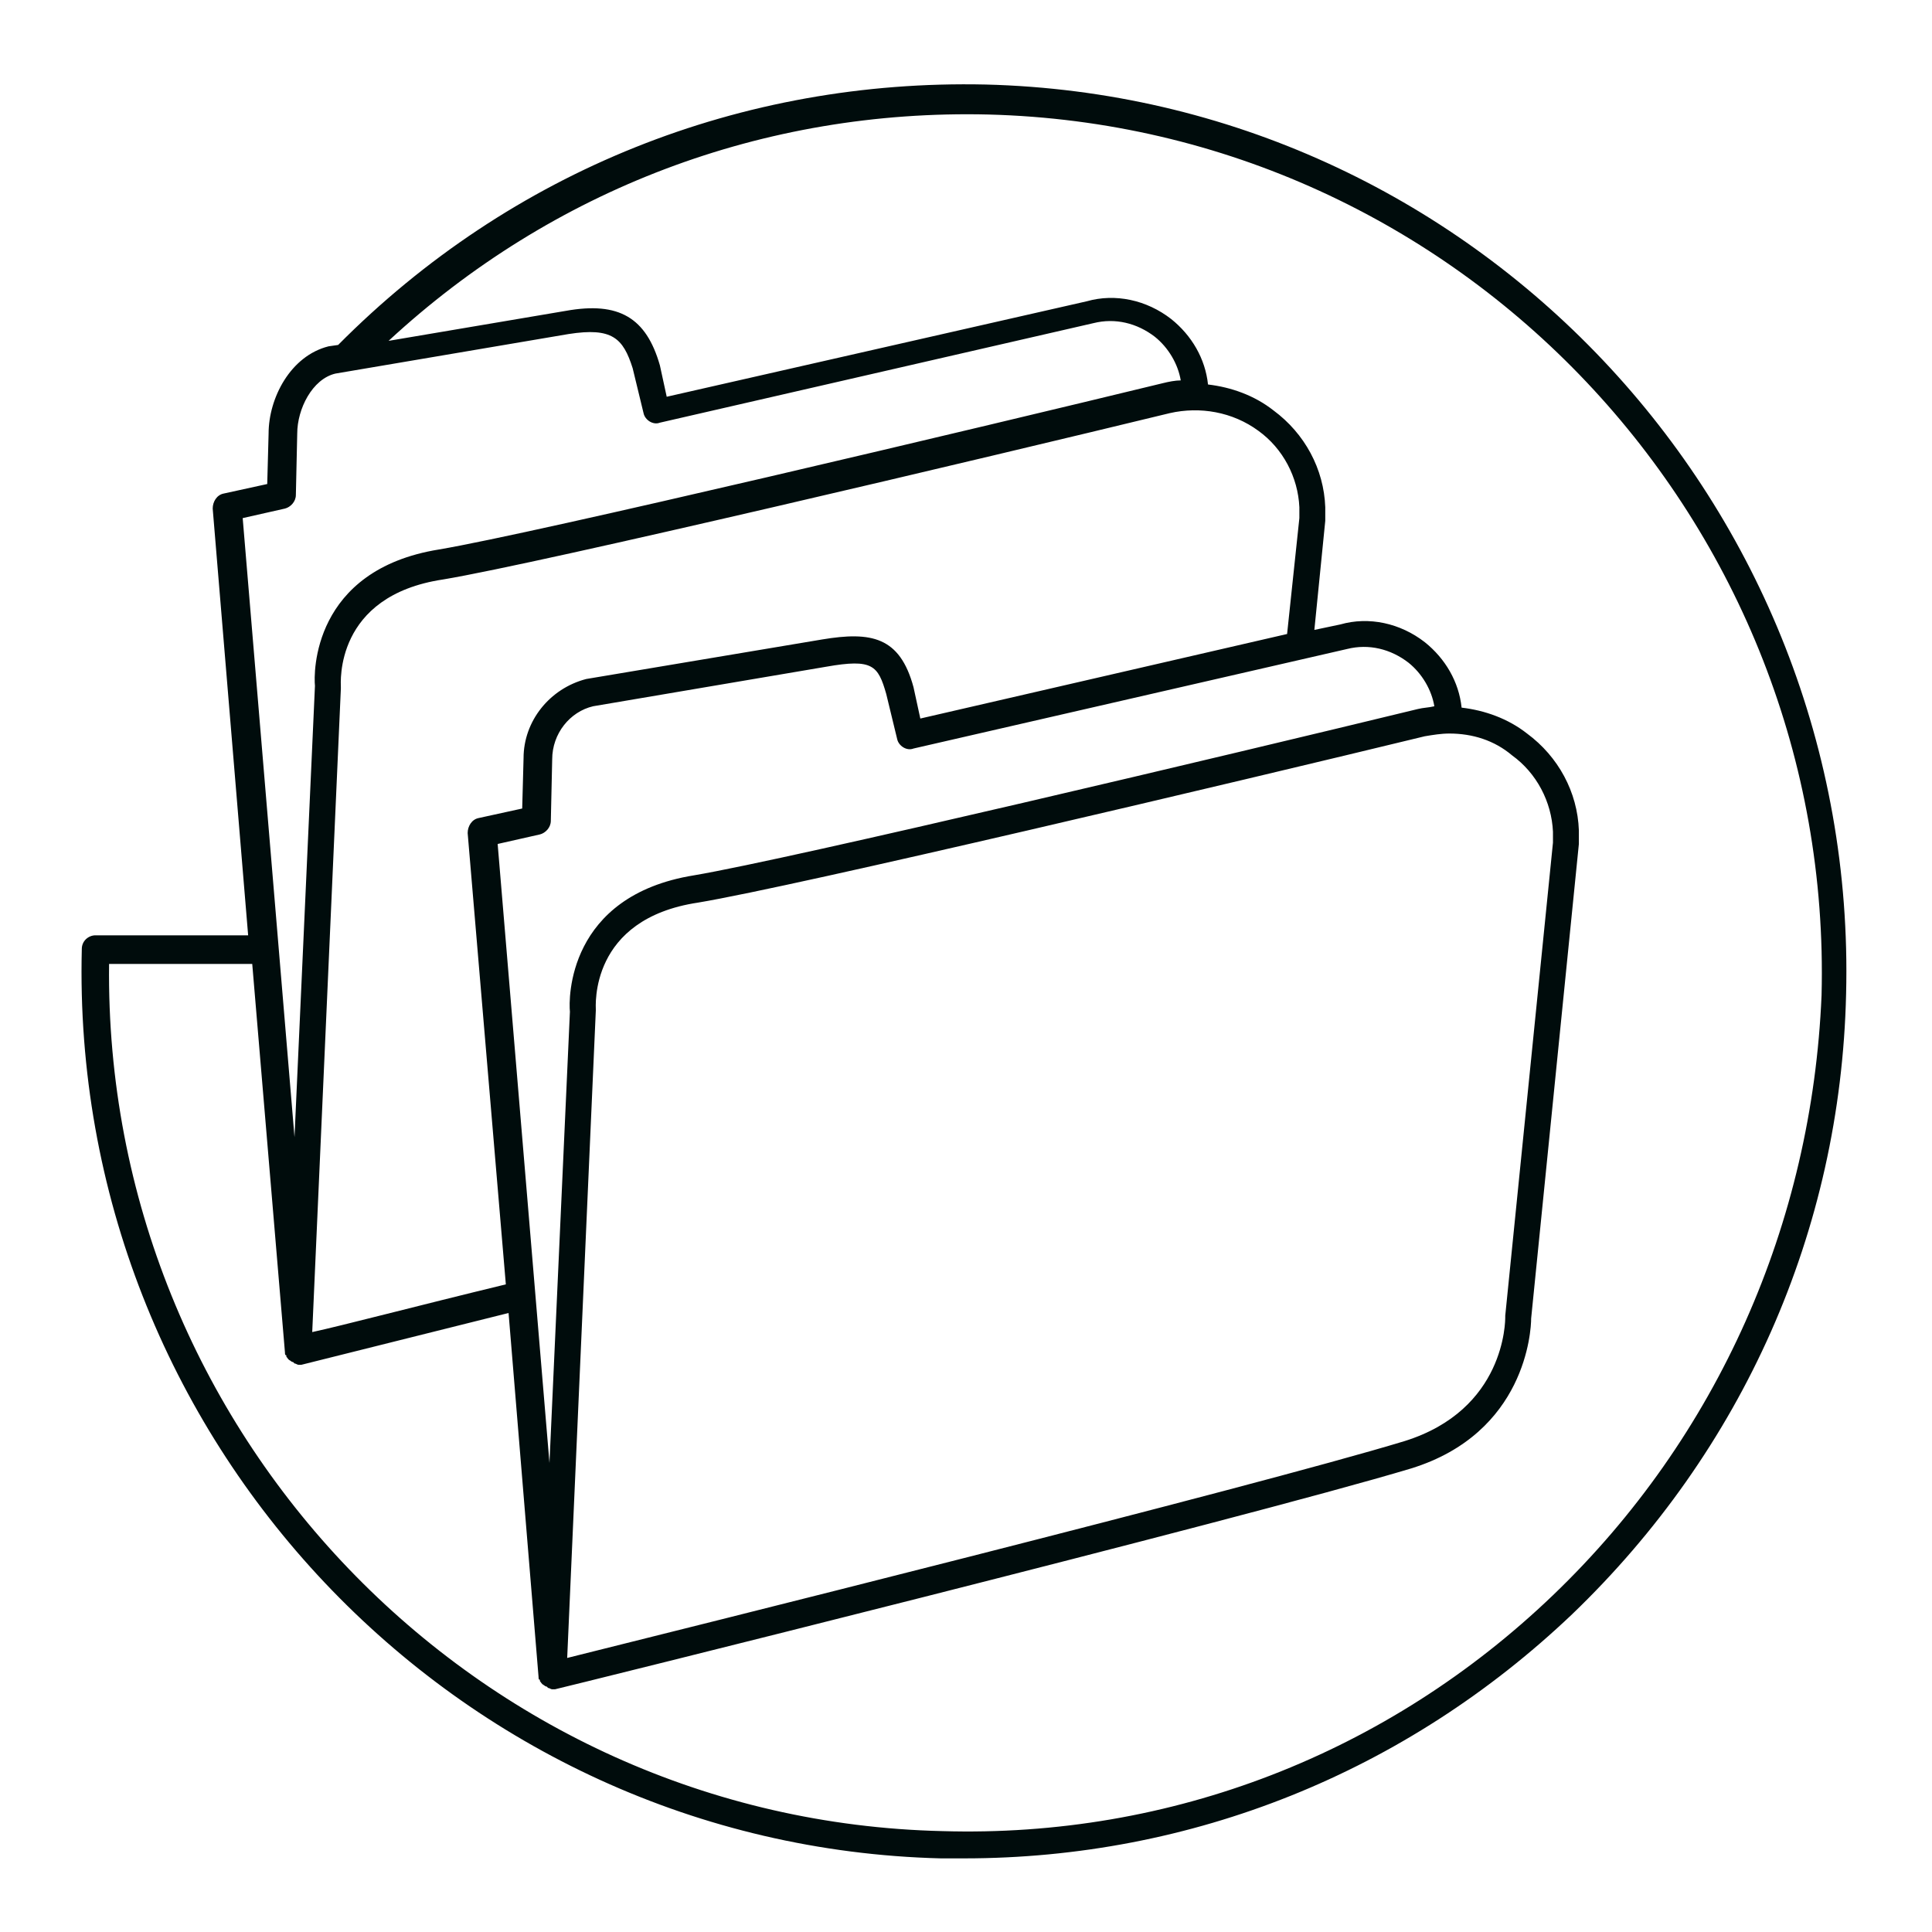
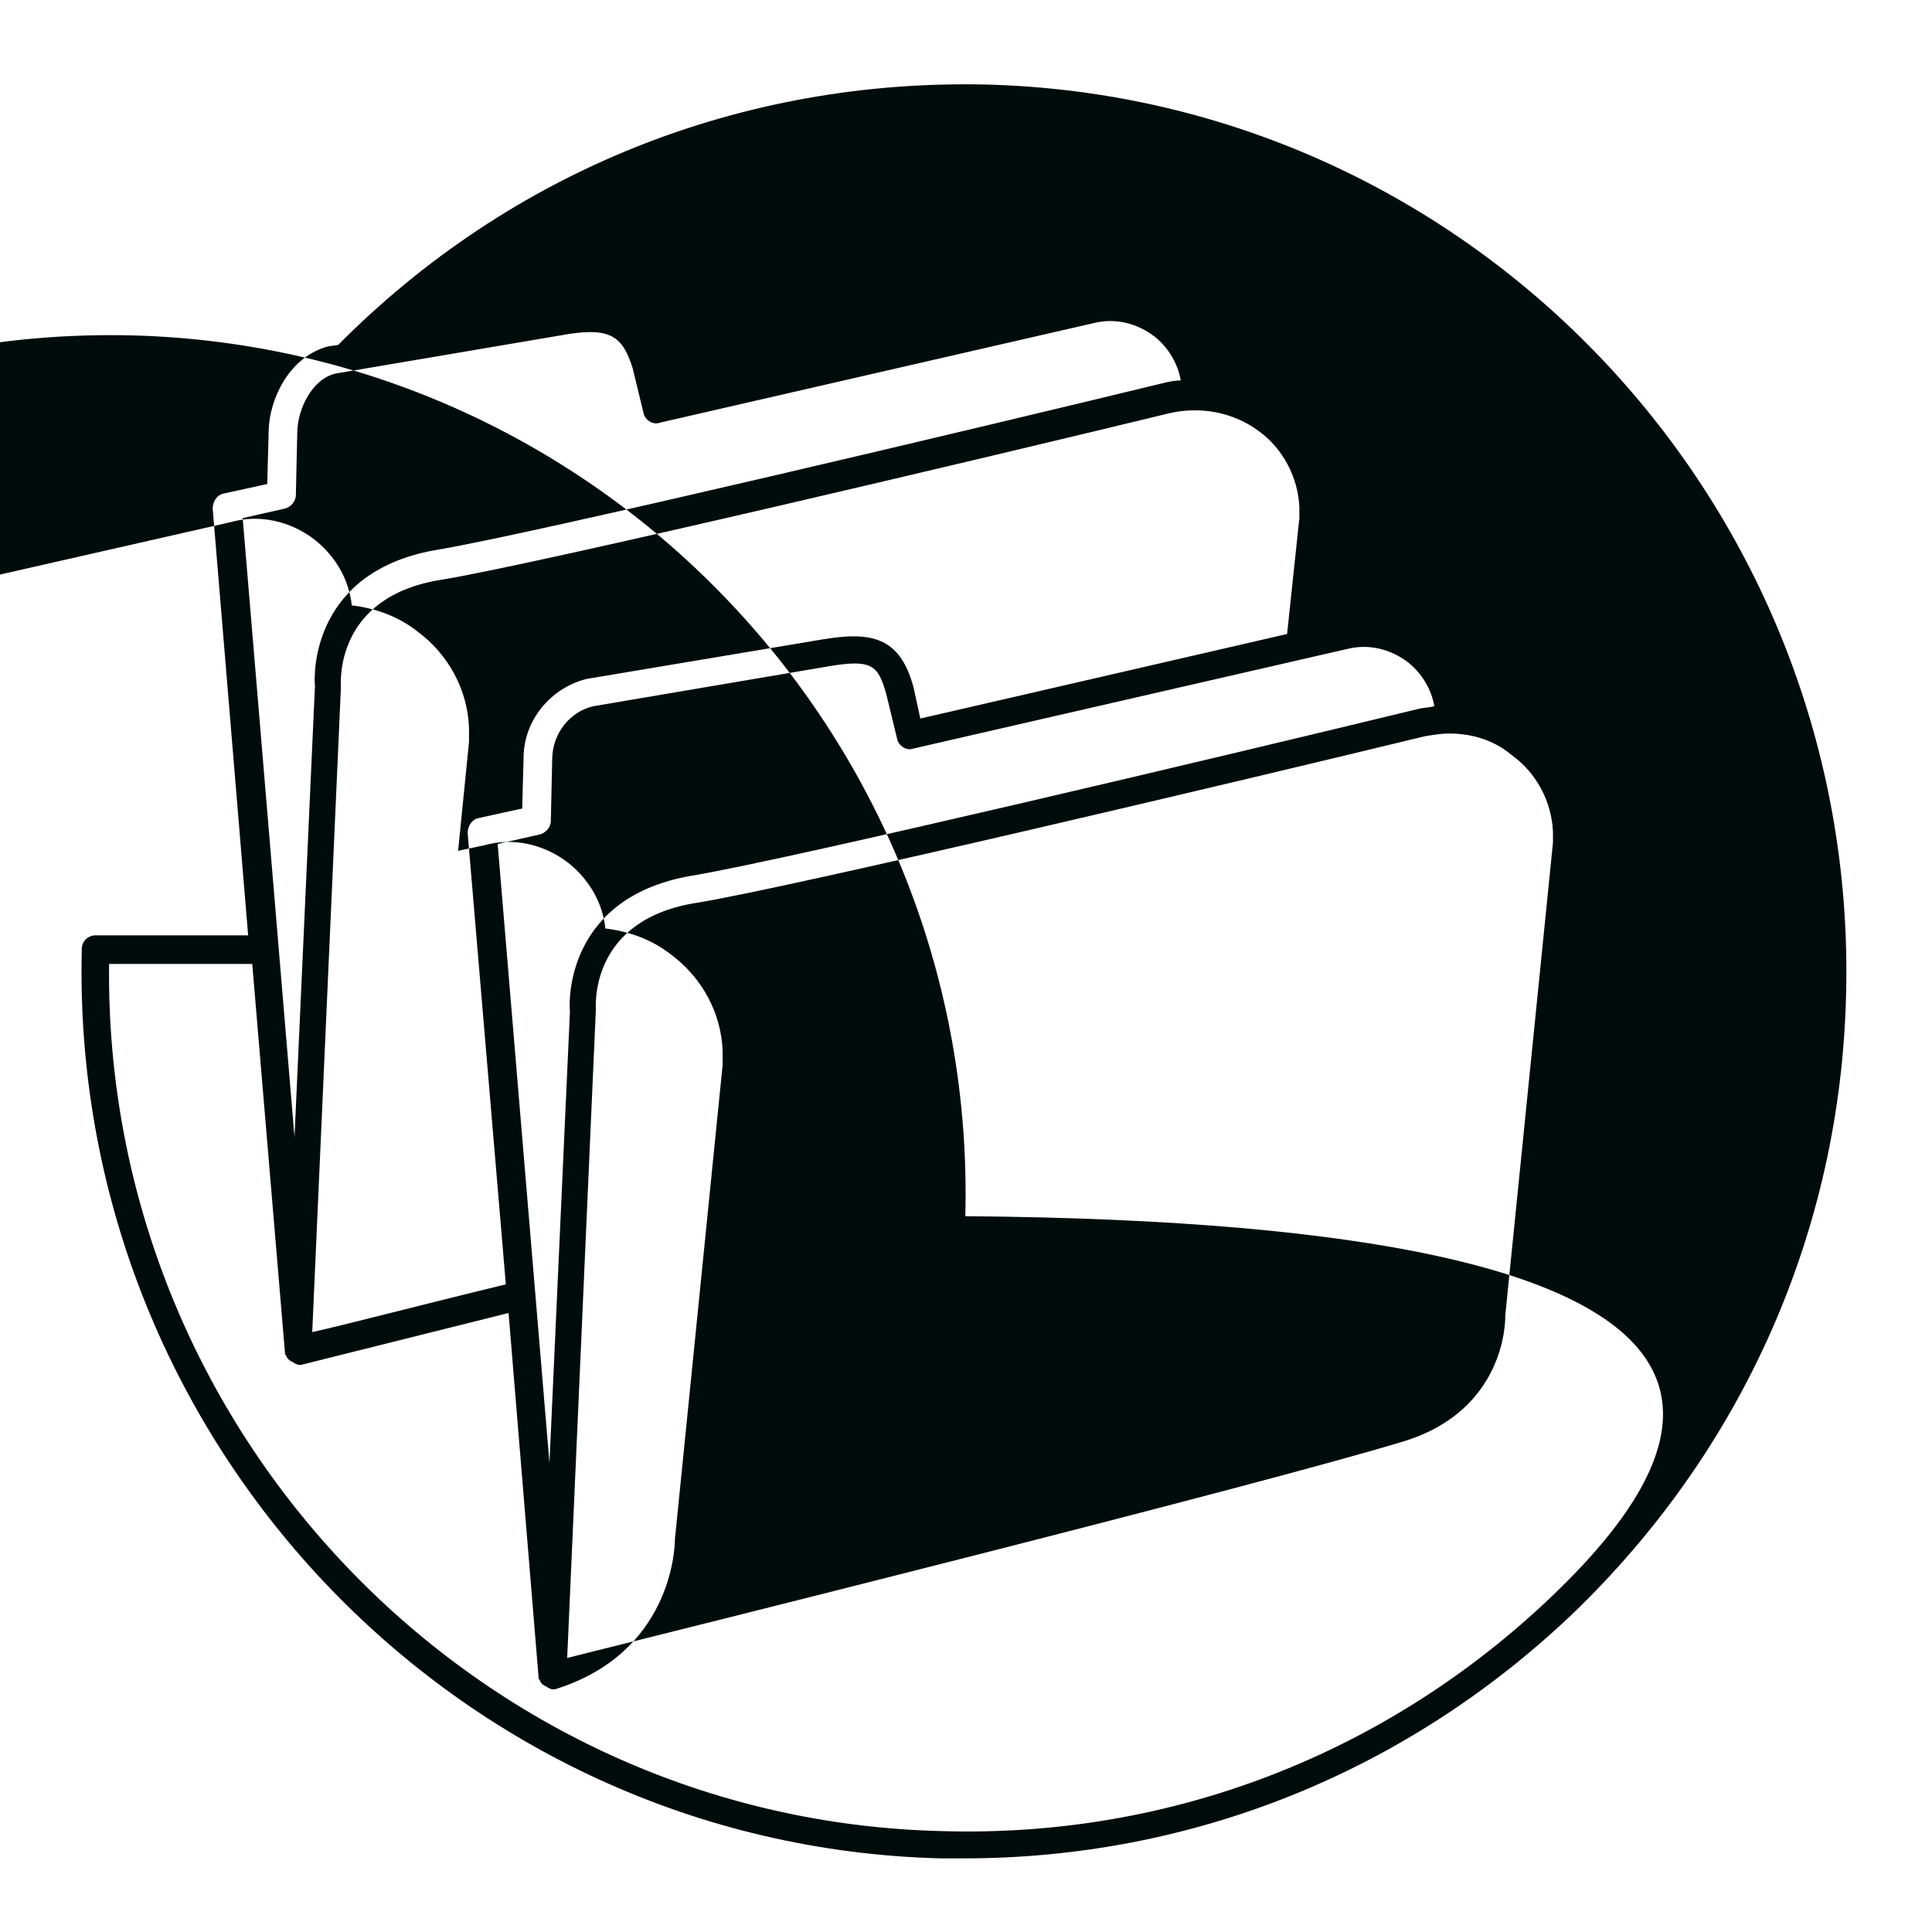
<svg xmlns="http://www.w3.org/2000/svg" version="1.1" id="Ebene_1" x="0px" y="0px" viewBox="0 0 141.7 141.7" style="enable-background:new 0 0 141.7 141.7;" xml:space="preserve">
  <style type="text/css"> .st0{fill:#000C0C;} </style>
-   <path class="st0" d="M72.3,6.2c-17.9-0.4-34.8,6.3-47.5,19.1l0,0l-0.7,0.1c-2.8,0.7-4.4,3.8-4.4,6.4l-0.1,3.7l-3.2,0.7 c-0.5,0.1-0.8,0.6-0.8,1.1l2.6,31.3H7c-0.5,0-1,0.4-1,1c-0.9,35.9,27.4,65.8,63,66.7c0.6,0,1.1,0,1.7,0c16.7,0,32.4-6.3,44.6-17.9 c12.5-12,19.7-28.1,20.1-45.5C136.3,37,108,7.1,72.3,6.2z M20.9,37.3c0.4-0.1,0.8-0.5,0.8-1l0.1-4.5c0-1.8,1.1-4,2.8-4.4l17.1-2.9 c3.2-0.5,4,0.3,4.7,2.5l0.8,3.3c0.1,0.5,0.7,0.9,1.2,0.7l31.8-7.3c1.6-0.4,3.2,0,4.5,1c1,0.8,1.7,2,1.9,3.2c-0.4,0-0.9,0.1-1.3,0.2 c-13.6,3.3-46,11-53.1,12.2c-9.3,1.5-9.2,9.1-9.1,10l-1.5,33.1L17.8,38L20.9,37.3z M43.7,74.1c0-0.3-0.5-6.7,7.5-7.9 c7.2-1.2,39.7-8.9,53.3-12.2c0.6-0.1,1.2-0.2,1.8-0.2c1.7,0,3.3,0.5,4.6,1.6c1.8,1.3,2.9,3.4,3,5.6c0,0.2,0,0.7,0,0.8l-3.5,34.7v0.1 c0,0.3,0,6.8-7.4,9.1c-11.2,3.4-53.4,13.9-61.4,15.9L43.7,74.1C43.7,74.2,43.7,74.1,43.7,74.1z M104,52c-13.6,3.3-46,11-53.1,12.2 c-9.3,1.5-9.2,9.1-9.1,10l-1.5,33.1l-3.8-45.4l3.1-0.7c0.4-0.1,0.8-0.5,0.8-1l0.1-4.5c0-1.9,1.3-3.5,3-3.9l17.1-2.9 c3.4-0.6,3.8-0.1,4.4,2l0.8,3.3c0.1,0.5,0.7,0.9,1.2,0.7l31.8-7.3c1.6-0.4,3.2,0,4.5,1c1,0.8,1.7,2,1.9,3.2 C104.8,51.9,104.4,51.9,104,52z M94.4,46.5l-26.9,6.2L67,50.4c-1-3.7-3.1-4.1-6.7-3.5L43,49.8c-2.7,0.7-4.6,3.1-4.6,5.8l-0.1,3.7 L35.1,60c-0.5,0.1-0.8,0.6-0.8,1.1l2.8,33.1c-6.6,1.6-11.9,3-14.2,3.5L25,50.5v-0.1c0-0.3-0.5-6.7,7.5-7.9 c7.2-1.2,39.7-8.9,53.3-12.2c2.2-0.5,4.6-0.1,6.5,1.3c1.8,1.3,2.9,3.4,3,5.6c0,0.2,0,0.7,0,0.8L94.4,46.5L94.4,46.5z M113.9,117 c-12.1,11.6-28,17.8-44.8,17.3C34.9,133.5,7.6,105,8,70.7h10.5l2.4,28.5c0,0.1,0,0.2,0.1,0.2v0.1c0.1,0.1,0.1,0.2,0.3,0.3l0,0 c0,0,0.1,0.1,0.2,0.1l0.1,0.1c0.1,0,0.2,0.1,0.3,0.1l0,0l0,0l0,0l0,0H22l0,0h0.1c0,0,6.4-1.6,15.2-3.8l2.2,26.7c0,0.1,0,0.2,0.1,0.2 v0.1c0.1,0.1,0.1,0.2,0.3,0.3l0,0c0,0,0.1,0.1,0.2,0.1l0.1,0.1c0.1,0,0.2,0.1,0.3,0.1l0,0l0,0l0,0l0,0h0.1l0,0h0.1 c0.5-0.1,50.5-12.5,62.8-16.2c8.4-2.6,8.8-10.1,8.8-11l3.5-34.8v-0.1c0,0,0-0.6,0-0.9c-0.1-2.8-1.5-5.4-3.8-7.1 c-1.4-1.1-3.1-1.7-4.8-1.9c-0.2-1.9-1.2-3.6-2.7-4.8c-1.8-1.4-4.1-1.9-6.2-1.3l-1.9,0.4l0.8-8v-0.1c0,0,0-0.6,0-0.9 c-0.1-2.8-1.5-5.4-3.8-7.1c-1.4-1.1-3.1-1.7-4.8-1.9c-0.2-1.9-1.2-3.6-2.7-4.8c-1.8-1.4-4.1-1.9-6.2-1.3l-30.8,7l-0.5-2.3 c-1-3.5-3-4.7-6.9-4l-13,2.2c12-11.1,27.5-17,44-16.6c34.6,0.9,62,29.9,61.1,64.6C132.9,89.7,126,105.4,113.9,117z" />
+   <path class="st0" d="M72.3,6.2c-17.9-0.4-34.8,6.3-47.5,19.1l0,0l-0.7,0.1c-2.8,0.7-4.4,3.8-4.4,6.4l-0.1,3.7l-3.2,0.7 c-0.5,0.1-0.8,0.6-0.8,1.1l2.6,31.3H7c-0.5,0-1,0.4-1,1c-0.9,35.9,27.4,65.8,63,66.7c0.6,0,1.1,0,1.7,0c16.7,0,32.4-6.3,44.6-17.9 c12.5-12,19.7-28.1,20.1-45.5C136.3,37,108,7.1,72.3,6.2z M20.9,37.3c0.4-0.1,0.8-0.5,0.8-1l0.1-4.5c0-1.8,1.1-4,2.8-4.4l17.1-2.9 c3.2-0.5,4,0.3,4.7,2.5l0.8,3.3c0.1,0.5,0.7,0.9,1.2,0.7l31.8-7.3c1.6-0.4,3.2,0,4.5,1c1,0.8,1.7,2,1.9,3.2c-0.4,0-0.9,0.1-1.3,0.2 c-13.6,3.3-46,11-53.1,12.2c-9.3,1.5-9.2,9.1-9.1,10l-1.5,33.1L17.8,38L20.9,37.3z M43.7,74.1c0-0.3-0.5-6.7,7.5-7.9 c7.2-1.2,39.7-8.9,53.3-12.2c0.6-0.1,1.2-0.2,1.8-0.2c1.7,0,3.3,0.5,4.6,1.6c1.8,1.3,2.9,3.4,3,5.6c0,0.2,0,0.7,0,0.8l-3.5,34.7v0.1 c0,0.3,0,6.8-7.4,9.1c-11.2,3.4-53.4,13.9-61.4,15.9L43.7,74.1C43.7,74.2,43.7,74.1,43.7,74.1z M104,52c-13.6,3.3-46,11-53.1,12.2 c-9.3,1.5-9.2,9.1-9.1,10l-1.5,33.1l-3.8-45.4l3.1-0.7c0.4-0.1,0.8-0.5,0.8-1l0.1-4.5c0-1.9,1.3-3.5,3-3.9l17.1-2.9 c3.4-0.6,3.8-0.1,4.4,2l0.8,3.3c0.1,0.5,0.7,0.9,1.2,0.7l31.8-7.3c1.6-0.4,3.2,0,4.5,1c1,0.8,1.7,2,1.9,3.2 C104.8,51.9,104.4,51.9,104,52z M94.4,46.5l-26.9,6.2L67,50.4c-1-3.7-3.1-4.1-6.7-3.5L43,49.8c-2.7,0.7-4.6,3.1-4.6,5.8l-0.1,3.7 L35.1,60c-0.5,0.1-0.8,0.6-0.8,1.1l2.8,33.1c-6.6,1.6-11.9,3-14.2,3.5L25,50.5v-0.1c0-0.3-0.5-6.7,7.5-7.9 c7.2-1.2,39.7-8.9,53.3-12.2c2.2-0.5,4.6-0.1,6.5,1.3c1.8,1.3,2.9,3.4,3,5.6c0,0.2,0,0.7,0,0.8L94.4,46.5L94.4,46.5z M113.9,117 c-12.1,11.6-28,17.8-44.8,17.3C34.9,133.5,7.6,105,8,70.7h10.5l2.4,28.5c0,0.1,0,0.2,0.1,0.2v0.1c0.1,0.1,0.1,0.2,0.3,0.3l0,0 c0,0,0.1,0.1,0.2,0.1l0.1,0.1c0.1,0,0.2,0.1,0.3,0.1l0,0l0,0l0,0l0,0H22l0,0h0.1c0,0,6.4-1.6,15.2-3.8l2.2,26.7c0,0.1,0,0.2,0.1,0.2 v0.1c0.1,0.1,0.1,0.2,0.3,0.3l0,0c0,0,0.1,0.1,0.2,0.1l0.1,0.1c0.1,0,0.2,0.1,0.3,0.1l0,0l0,0l0,0l0,0h0.1l0,0h0.1 c8.4-2.6,8.8-10.1,8.8-11l3.5-34.8v-0.1c0,0,0-0.6,0-0.9c-0.1-2.8-1.5-5.4-3.8-7.1 c-1.4-1.1-3.1-1.7-4.8-1.9c-0.2-1.9-1.2-3.6-2.7-4.8c-1.8-1.4-4.1-1.9-6.2-1.3l-1.9,0.4l0.8-8v-0.1c0,0,0-0.6,0-0.9 c-0.1-2.8-1.5-5.4-3.8-7.1c-1.4-1.1-3.1-1.7-4.8-1.9c-0.2-1.9-1.2-3.6-2.7-4.8c-1.8-1.4-4.1-1.9-6.2-1.3l-30.8,7l-0.5-2.3 c-1-3.5-3-4.7-6.9-4l-13,2.2c12-11.1,27.5-17,44-16.6c34.6,0.9,62,29.9,61.1,64.6C132.9,89.7,126,105.4,113.9,117z" />
</svg>